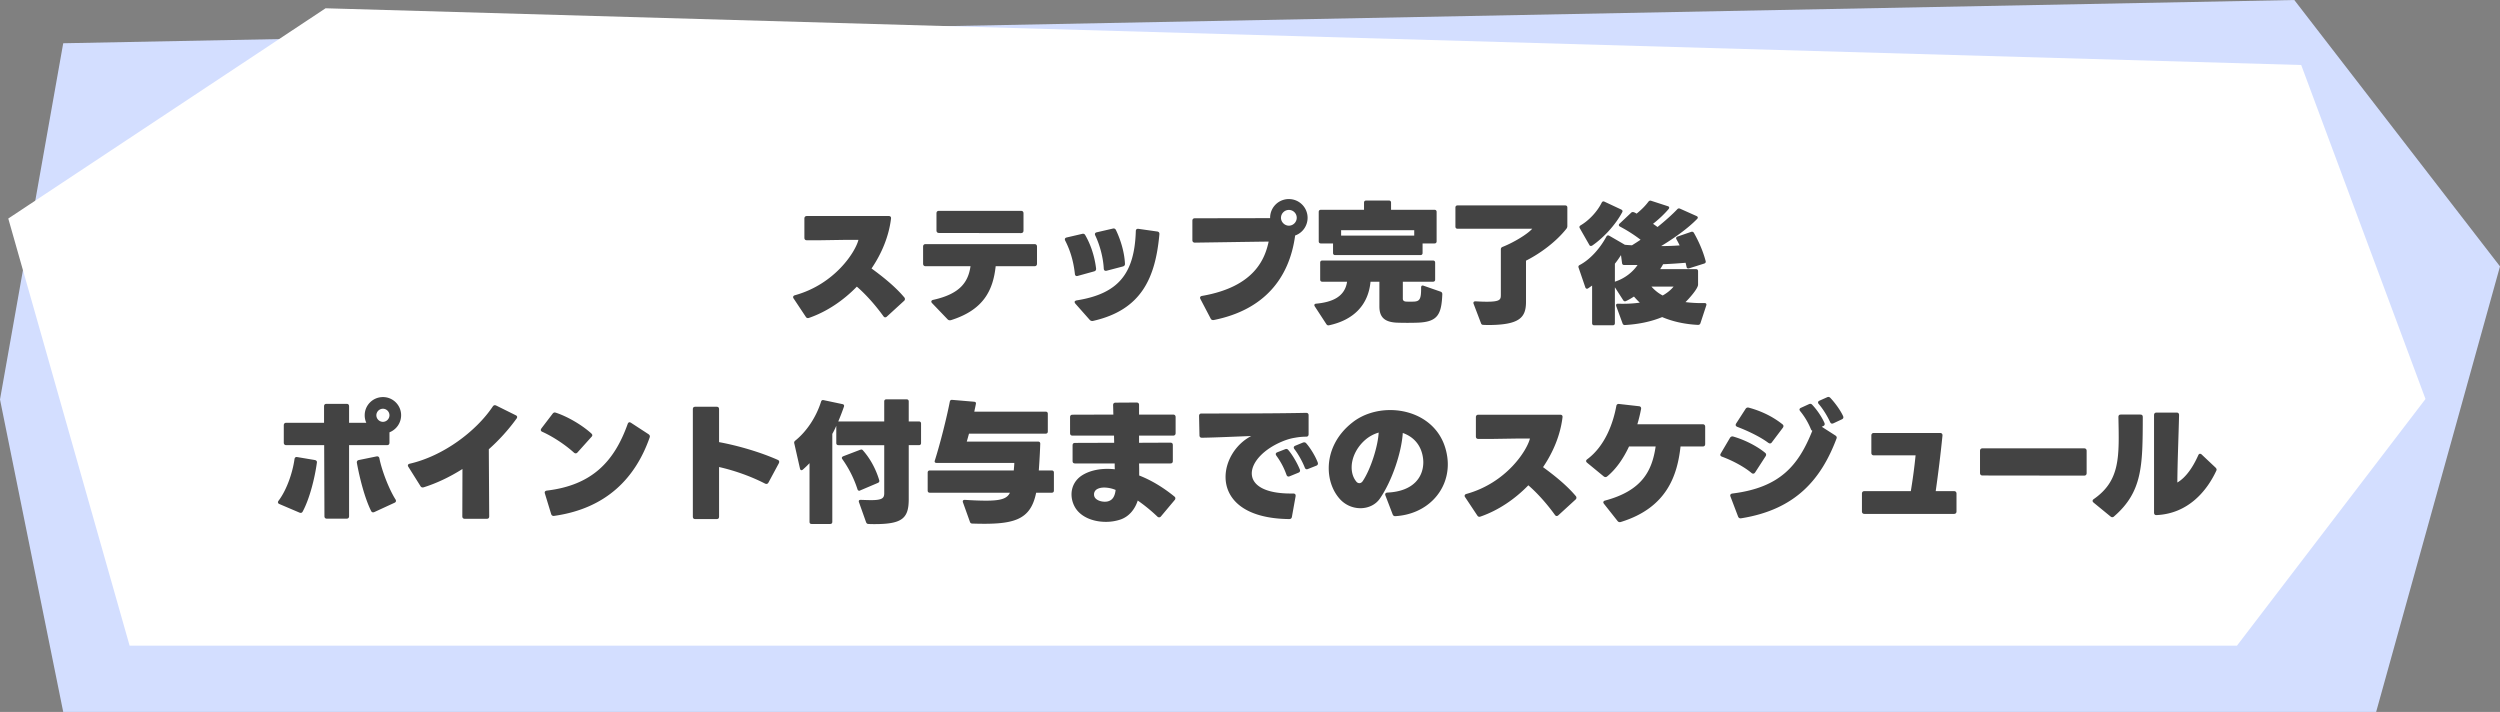
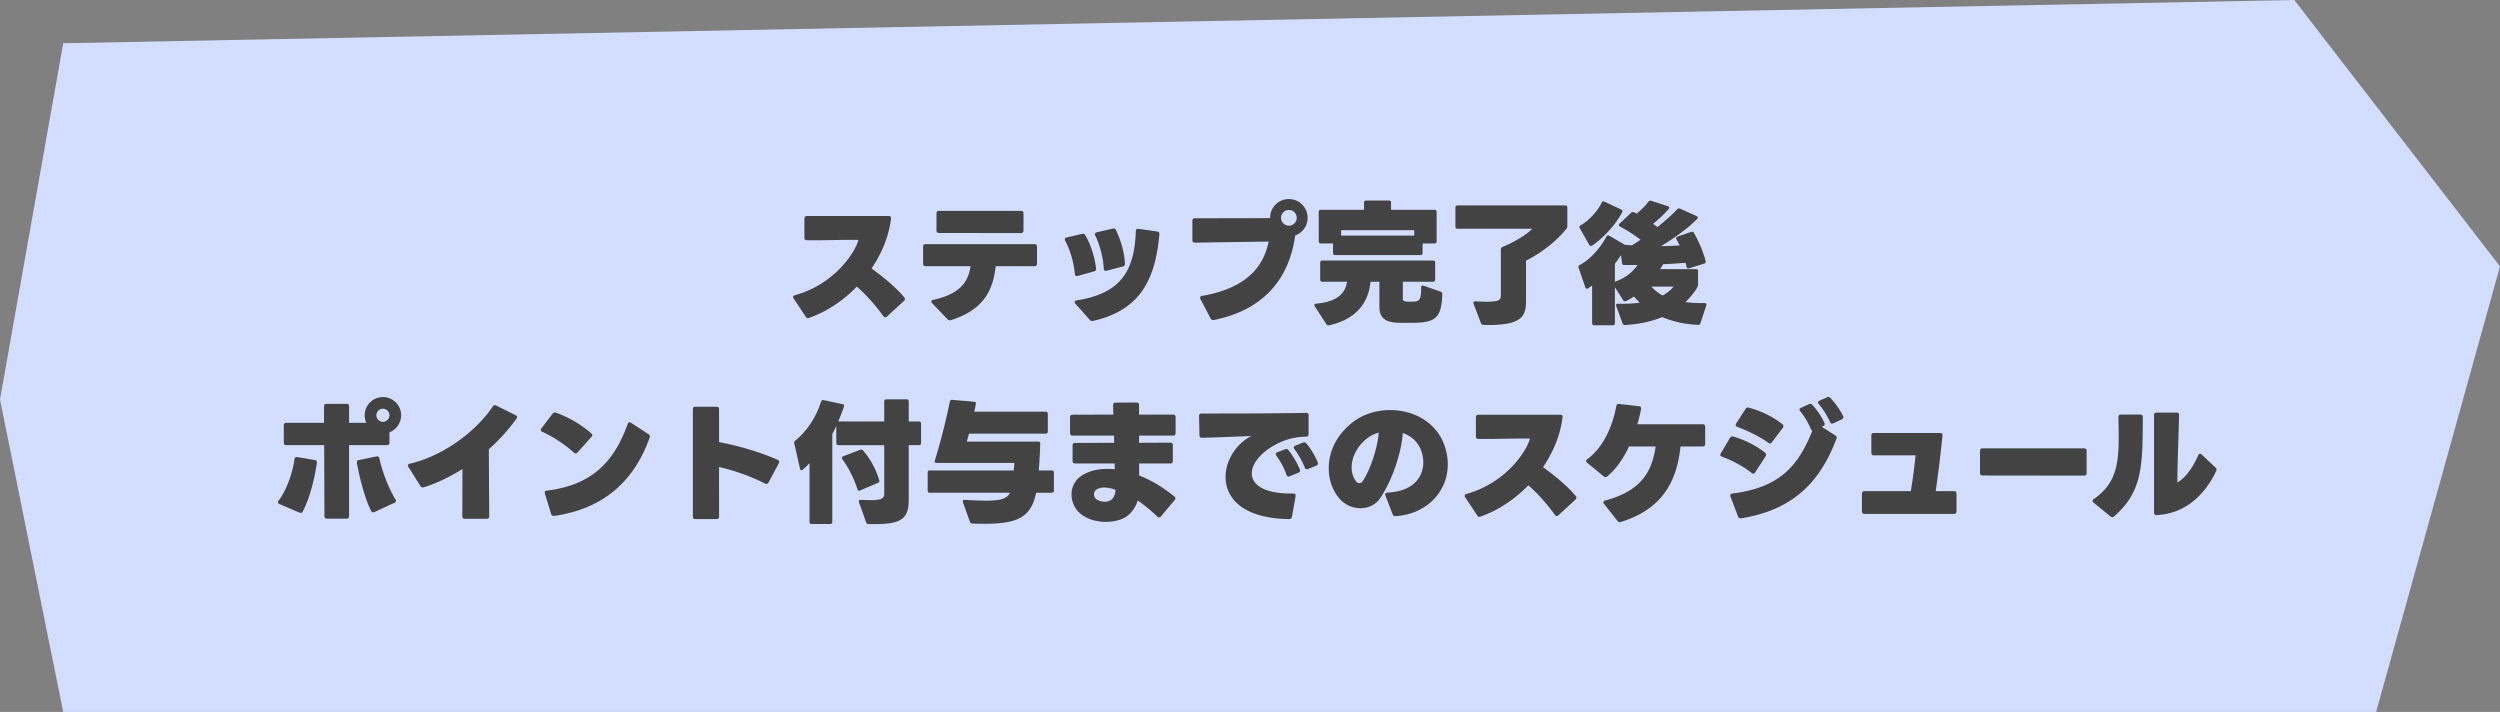
<svg xmlns="http://www.w3.org/2000/svg" width="302" height="86" fill="none">
  <rect width="100%" height="100%" fill="#808080" stroke="none" />
  <path d="m0 48.255 7.637-43.03L277.15 0 302 32.18 287.038 86H7.637L0 48.255Z" fill="#D3DEFF" />
-   <path d="M1 26.398 39.331 1l238.655 6.853L293 48.198 270.222 78H15.658L1 26.398Z" fill="#fff" />
  <path d="M97.73 38.4c-.176.063-.304.015-.4-.145l-1.456-2.192a.267.267 0 0 1-.064-.176c0-.096.08-.192.224-.224 4.832-1.344 7.312-5.248 7.664-6.688h-1.552l-3.12.048h-1.552c-.192 0-.304-.096-.304-.304V26.4c0-.192.112-.304.304-.304h9.888c.192 0 .304.112.272.32-.256 2.112-1.104 4.176-2.352 6.016 1.36.992 2.848 2.176 3.952 3.488.064.064.08.144.08.208a.28.28 0 0 1-.112.224l-2.064 1.888a.31.31 0 0 1-.208.096c-.08 0-.144-.048-.208-.128-.896-1.248-2.064-2.592-3.216-3.584-1.648 1.696-3.648 3.04-5.776 3.776Zm15.7-10.257c-.192 0-.304-.112-.304-.304v-2.064c0-.208.112-.304.304-.304h9.904c.192 0 .304.096.304.304v2.08c0 .192-.112.304-.304.304l-9.904-.016Zm1.456 10.528c-.176.048-.304.016-.416-.096l-1.872-1.952a.31.31 0 0 1-.096-.192c0-.096.08-.176.224-.208 3.28-.72 4.24-2.176 4.512-4.064h-5.424c-.192 0-.304-.112-.304-.304v-2.064c0-.192.112-.304.304-.304h13.152c.192 0 .304.112.304.304v2.064c0 .192-.112.304-.304.304h-4.688c-.32 2.944-1.488 5.28-5.392 6.512Zm18.8-5.968c-.208.048-.336-.032-.352-.256-.064-1.28-.448-2.784-1.024-4-.096-.192-.032-.336.176-.384l1.936-.448c.176-.048.304.016.384.176.576 1.2 1.024 2.688 1.088 4.064.016.176-.08.288-.256.336l-1.952.512Zm-1.648 6.064a.416.416 0 0 1-.4-.128l-1.728-1.952c-.064-.08-.096-.144-.096-.208 0-.096.096-.16.24-.192 5.04-.8 6.992-3.216 7.152-8.368 0-.208.128-.304.336-.272l2.256.32c.192.032.272.144.256.336-.48 5.248-2.144 9.136-8.016 10.464Zm-1.84-5.44c-.208.064-.336-.032-.352-.24-.16-1.456-.528-2.768-1.168-4.016-.096-.192-.032-.336.176-.384l1.856-.432c.176-.048.304 0 .384.144.672 1.152 1.136 2.576 1.312 4.032.016.192-.064.304-.24.352l-1.968.544Zm16.448 5.328c-.192.032-.32-.016-.4-.176l-1.232-2.352c-.112-.208-.016-.352.208-.384 6.432-1.12 7.6-4.592 8.032-6.56-2.688.032-6.496.096-8.912.128-.192 0-.304-.112-.304-.304v-2.336c0-.208.112-.304.304-.304l9.088-.016v-.048a2.257 2.257 0 0 1 2.272-2.256 2.264 2.264 0 0 1 2.256 2.256c0 .992-.624 1.84-1.504 2.144-.704 5.2-3.776 8.992-9.808 10.208Zm9.056-11.392a.96.96 0 0 0 .944-.96.946.946 0 0 0-.944-.944.96.96 0 0 0-.96.944c0 .528.448.96.96.96Zm12.08-3.04c.16 0 .256.096.256.256v.864h5.248c.16 0 .256.096.256.256v3.552c0 .16-.096.256-.256.256h-1.44v1.152c0 .16-.096.256-.256.256h-10.304c-.16 0-.256-.096-.256-.256v-1.152h-1.472c-.16 0-.256-.096-.256-.256V25.6c0-.16.096-.256.256-.256h5.216v-.864c0-.16.096-.256.256-.256h2.752Zm3.056 4.24v-.656h-8.832v.656h8.832Zm.832 6.272c0-.208.112-.288.288-.224l2.064.72c.144.048.208.16.208.304-.096 2.448-.56 3.328-2.88 3.44-.72.032-1.952.032-2.656 0-1.52-.08-2.064-.736-2.064-1.952v-2.992h-1.072c-.272 2.88-2.112 4.64-5.008 5.264-.144.032-.24-.016-.32-.128l-1.408-2.16a.304.304 0 0 1-.048-.144c0-.096.064-.16.192-.176 1.888-.176 3.488-.784 3.76-2.656h-2.992c-.16 0-.256-.096-.256-.256v-2.048c0-.16.096-.256.256-.256h13.376c.16 0 .256.096.256.256v2.048c0 .16-.096.256-.256.256h-3.648v2.064c0 .192.128.32.384.336.32.016.672.016 1.008 0 .656-.048.832-.336.816-1.696Zm9.632-4.608c0-.16.064-.24.208-.304 1.344-.528 3.008-1.536 3.584-2.192h-9.024c-.16 0-.256-.096-.256-.256v-2.304c0-.16.096-.256.256-.256h13.008c.16 0 .256.096.256.256v2.24a.49.49 0 0 1-.112.32c-1.2 1.52-3.072 2.944-4.88 3.856v4.96c0 1.92-.768 2.816-4.64 2.816-.16 0-.32-.016-.496-.016-.16 0-.256-.064-.304-.208l-.896-2.352c-.016-.032-.016-.08-.016-.112 0-.112.096-.176.256-.176.544.032.992.048 1.36.048 1.632 0 1.696-.272 1.696-.832v-5.488Zm24.736 1.392c.048.16-.016.272-.176.32l-1.824.576c-.16.048-.272-.016-.304-.176-.032-.176-.08-.336-.112-.496a66.73 66.73 0 0 1-2.72.176c-.096.192-.224.384-.352.592h4.32c.16 0 .256.08.256.256v1.616c0 .496-1.168 1.776-1.52 2.112a14.91 14.91 0 0 0 2.288.112c.192 0 .288.112.224.288l-.704 2.144c-.048.144-.144.208-.304.208-1.584-.08-3.04-.4-4.32-.944-1.312.544-2.832.864-4.48.96-.16.016-.256-.064-.304-.192l-.768-2.096c-.016-.048-.016-.08-.016-.112 0-.112.08-.176.224-.176h.016c.96.032 1.84-.016 2.624-.128-.256-.24-.48-.48-.704-.736-.32.208-.64.4-.96.544-.128.064-.256.032-.336-.096l-1.008-1.568v4.336c0 .16-.096.256-.256.256h-2.24c-.16 0-.256-.096-.256-.256v-4.544l-.48.336a.258.258 0 0 1-.144.048c-.08 0-.16-.064-.192-.16l-.816-2.384c-.048-.144-.016-.24.128-.32 1.312-.688 2.496-2.064 3.232-3.44.08-.144.208-.176.352-.096l1.824 1.056s.016 0 .016.016l.032.016c.304.032.576.048.864.064.336-.208.688-.432 1.04-.672a17.705 17.705 0 0 0-2.48-1.584c-.096-.048-.144-.112-.144-.192 0-.048.016-.112.08-.16l1.408-1.328a.253.253 0 0 1 .192-.08c.144 0 .336.112.464.192.56-.448 1.072-.96 1.424-1.44.096-.112.192-.16.336-.112l2.016.656c.112.032.16.096.16.176 0 .048-.016.096-.064.16-.544.64-1.2 1.248-1.888 1.792.192.128.368.256.544.384.912-.736 1.76-1.488 2.384-2.144.096-.112.208-.128.352-.064l1.968.88c.112.048.16.112.16.192 0 .048-.032.112-.08.16-1.136 1.168-2.816 2.352-4.352 3.28.784 0 1.536-.032 2.24-.08-.112-.24-.24-.48-.384-.736-.08-.144-.048-.272.128-.336l1.632-.56c.144-.048.272-.016.352.128.608 1.072 1.104 2.224 1.408 3.376Zm-12.56-7.024c.08-.16.192-.208.352-.128l2.016.944c.16.08.192.192.112.336-.8 1.504-2.24 3.072-3.616 4.016a.309.309 0 0 1-.16.048c-.08 0-.144-.032-.192-.128l-1.152-2.016c-.08-.144-.048-.256.112-.352 1.056-.624 2.032-1.712 2.528-2.72Zm1.6 9.536h.016l.016-.016c1.232-.4 2.176-1.216 2.704-2h-1.6c-.16 0-.256-.08-.272-.24l-.128-.96c-.224.352-.464.704-.736 1.04v2.176Zm4.416.592c.384.432.832.8 1.36 1.072.528-.304.976-.656 1.312-1.072h-2.672ZM42.168 62.351c0 .208-.112.304-.304.304h-2.368c-.192 0-.304-.096-.304-.304l-.032-8.576h-4.576c-.192 0-.304-.112-.304-.304v-2.096c0-.192.112-.304.304-.304h4.56v-1.984c0-.208.112-.304.304-.304h2.416c.192 0 .304.096.304.304v1.984h2.08a2.167 2.167 0 0 1-.192-.912c0-1.2.976-2.192 2.208-2.192 1.216 0 2.192.992 2.192 2.192a2.22 2.22 0 0 1-1.408 2.064v1.248c0 .192-.096.304-.304.304h-4.576v8.576Zm4.096-11.392a.8.8 0 0 0 .784-.8.796.796 0 0 0-.784-.784.8.8 0 0 0-.8.784c0 .448.368.8.8.8Zm-1.04 10.896c-.176.08-.32.032-.4-.144-.768-1.536-1.392-4.016-1.712-5.792-.032-.192.064-.32.256-.352l2.112-.432c.192-.032.32.048.352.24.304 1.52 1.168 3.728 1.936 4.944a.307.307 0 0 1 .064.192c0 .096-.064.176-.176.224l-2.432 1.12Zm-11.456-.96c-.128-.048-.192-.128-.192-.224 0-.064.032-.128.08-.192 1.024-1.36 1.712-3.488 1.92-5.024.032-.192.144-.272.336-.24l2.096.352c.192.032.304.144.272.32-.24 1.792-.864 4.336-1.712 5.904-.08.16-.224.208-.4.128l-2.4-1.024Zm17.424-2.032c-.176.048-.304.016-.4-.144l-1.456-2.32a.298.298 0 0 1-.064-.176c0-.096.08-.176.224-.208 4.048-.928 8.016-3.904 10.032-6.912.112-.16.24-.192.416-.112l2.352 1.168c.112.048.176.128.176.224a.332.332 0 0 1-.08.192 23.11 23.11 0 0 1-3.344 3.696l.048 8.096c0 .208-.096.304-.304.304h-2.64c-.192 0-.304-.096-.304-.304l.016-5.712c-1.568.992-3.184 1.744-4.672 2.208Zm18.135-4.192c-1.152-1.04-2.672-2-3.824-2.512-.112-.048-.176-.128-.176-.224 0-.048.032-.112.08-.192l1.344-1.76c.112-.144.224-.192.4-.128 1.232.4 3.008 1.36 4.272 2.496.08.08.128.144.128.224 0 .064-.032.128-.096.192l-1.696 1.888a.28.28 0 0 1-.224.112c-.064 0-.128-.032-.208-.096Zm-2.384 7.648c-.176.032-.32-.064-.368-.24l-.752-2.464c-.064-.192.016-.32.24-.352 5.472-.656 8.144-3.52 9.76-8.048.048-.128.128-.208.224-.208.064 0 .112.032.176.064l2.112 1.376c.144.096.208.224.144.4-1.712 4.88-5.216 8.576-11.536 9.472Zm25.472-3.904c-1.68-.864-3.648-1.568-5.552-2V62.4c0 .208-.096.304-.304.304H84c-.208 0-.304-.096-.304-.304V49.44c0-.208.096-.304.304-.304h2.56c.208 0 .304.096.304.304v3.968c2.416.448 5.072 1.248 7.088 2.144.112.048.176.128.176.24a.417.417 0 0 1-.048.176l-1.248 2.32c-.096.176-.24.208-.416.128Zm8.128 4.624c0 .16-.096.256-.256.256h-2.24c-.176 0-.256-.096-.256-.256v-7.088c-.272.288-.56.56-.816.784-.064.048-.112.064-.16.064-.08 0-.144-.064-.176-.192l-.688-3.04c-.016-.032-.016-.064-.016-.096 0-.096.048-.176.128-.24 1.376-1.104 2.528-2.832 3.12-4.704.048-.16.144-.224.304-.192l2.272.48c.176.032.24.144.192.304-.192.56-.432 1.184-.688 1.792h5.552v-2.416c0-.16.096-.256.256-.256h2.448c.16 0 .256.096.256.256v2.416h1.232c.16 0 .256.096.256.256v2.352c0 .16-.096.256-.256.256h-1.232v6.528c0 2.32-.8 3.008-4.112 3.008-.224 0-.48 0-.736-.016-.16 0-.24-.064-.304-.208l-.864-2.432c-.016-.032-.016-.064-.016-.096 0-.128.096-.192.256-.176.496.016.896.032 1.232.032 1.392 0 1.584-.272 1.584-.848v-5.792h-5.536c-.16 0-.256-.096-.256-.256v-2.08a9.212 9.212 0 0 1-.48.976V63.04Zm1.216-7.568c-.048-.064-.064-.112-.064-.16 0-.08.064-.144.16-.192l2.048-.784c.064-.016.112-.032.144-.032a.23.23 0 0 1 .176.08c.832.928 1.552 2.176 1.984 3.616.016.048.016.08.016.112 0 .096-.064.176-.176.224l-2.144.912c-.032.032-.08.032-.112.032-.096 0-.176-.064-.208-.176a13.342 13.342 0 0 0-1.824-3.632Zm23.648-2.128c.16 0 .256.096.256.256-.032.96-.096 2.128-.176 3.232h1.568c.16 0 .256.096.256.256v2.176c0 .16-.096.256-.256.256h-1.888c-.688 3.376-2.736 3.888-7.696 3.728-.16 0-.256-.064-.304-.208l-.848-2.368c-.016-.032-.016-.064-.016-.096 0-.16.128-.192.256-.192 1.024.064 1.856.096 2.544.096 1.792 0 2.56-.24 2.896-.96h-9.68c-.16 0-.256-.096-.256-.256v-2.176c0-.16.096-.256.256-.256h10.144c.032-.368.064-.704.064-.912h-9.392c-.192 0-.272-.112-.208-.288.672-2.128 1.44-5.2 1.808-7.104.032-.16.128-.24.288-.224l2.64.224c.176.016.256.096.224.256-.048.288-.128.608-.192.944h8.624c.16 0 .256.096.256.256v2.144c0 .16-.096.256-.256.256h-9.264c-.096.336-.176.656-.272.96h8.624Zm9.92 9.424a5.468 5.468 0 0 1-1.76.272c-1.504 0-3.008-.576-3.696-1.744a3.134 3.134 0 0 1-.432-1.568c0-.896.416-1.744 1.248-2.288.768-.496 1.824-.8 3.088-.8.288 0 .576.016.896.048-.016-.208-.016-.448-.016-.704h-4.784c-.208 0-.304-.096-.304-.304v-1.872c0-.208.096-.304.304-.304l4.72-.016c0-.288-.016-.576-.016-.864h-5.008c-.208 0-.304-.112-.304-.304V50.4c0-.192.096-.304.304-.304l4.928-.016c-.016-.4-.016-.784-.032-1.136 0-.192.096-.304.304-.304l2.528-.016c.192 0 .304.096.304.288v1.168h4.112c.192 0 .304.112.304.304v1.936c0 .192-.112.304-.304.304h-4.112v.864l3.776-.016c.208 0 .304.096.304.304v1.904c0 .208-.096.304-.304.304h-3.776c.016.496.016.976.016 1.456 1.36.528 2.8 1.36 4.24 2.528.096.08.128.144.128.224a.287.287 0 0 1-.08.208l-1.664 1.984a.28.28 0 0 1-.224.112.31.31 0 0 1-.208-.096 19.817 19.817 0 0 0-2.368-1.936c-.336 1.056-1.056 1.952-2.112 2.304Zm-.56-3.584a3.725 3.725 0 0 0-1.376-.288c-.352 0-.656.064-.912.224a.71.71 0 0 0-.32.608c0 .096.016.208.064.304.16.352.704.576 1.232.576.16 0 .336-.016.496-.08.4-.144.72-.496.816-1.344Zm20.96 3.52c-5.6-.064-7.68-2.544-7.68-5.088 0-1.968 1.248-3.984 3.104-4.944-1.808.064-4.08.176-5.952.208-.192 0-.304-.096-.304-.304l-.048-2.32c0-.192.096-.304.288-.304 3.376 0 9.104 0 12.64-.08.192 0 .304.096.304.288v2.288c0 .192-.096.304-.288.304-.48 0-.928.048-1.36.128-.528.08-1.008.24-1.376.384-2.384.944-3.84 2.56-3.84 3.92 0 1.376 1.488 2.496 5.008 2.432.192 0 .288.096.288.24v.08l-.448 2.496c-.032.192-.144.272-.336.272Zm2.272-6.048c-.192.08-.32 0-.384-.176-.288-.736-.8-1.648-1.248-2.224a.332.332 0 0 1-.08-.192c0-.096.064-.176.192-.224l.896-.368c.16-.064.304-.048.416.08.512.576 1.12 1.584 1.392 2.32.064.176 0 .32-.176.384l-1.008.4Zm-2.208.88c-.192.08-.32 0-.384-.176a8.794 8.794 0 0 0-1.216-2.304c-.048-.08-.08-.144-.08-.208 0-.08.064-.16.176-.208l.944-.368c.16-.064.288-.048.4.096.496.576 1.072 1.568 1.392 2.352.064.176 0 .32-.176.384l-1.056.432Zm12.784 4.816c-.176.016-.288-.064-.352-.24l-.864-2.256c-.08-.208.016-.336.256-.352 3.232-.16 4.32-1.968 4.32-3.664 0-.336-.048-.672-.128-.992-.336-1.344-1.248-2.16-2.352-2.544-.144 2.32-1.28 5.76-2.752 7.904-.528.784-1.44 1.184-2.368 1.184a3.35 3.35 0 0 1-2.432-1.056c-.88-.944-1.392-2.304-1.392-3.776 0-1.888.848-3.968 2.896-5.552 1.248-.976 2.896-1.472 4.528-1.472 2.864 0 5.76 1.504 6.672 4.624.192.656.288 1.312.288 1.936 0 3.328-2.608 6.032-6.32 6.256Zm-2.032-10.096a4.328 4.328 0 0 0-1.584.848c-1.088.928-1.68 2.208-1.68 3.36 0 .64.176 1.248.576 1.728a.472.472 0 0 0 .352.176c.144 0 .304-.08.416-.256.976-1.456 1.84-4.24 1.92-5.856ZM178.847 62.4c-.176.064-.304.016-.4-.144l-1.456-2.192a.267.267 0 0 1-.064-.176c0-.096.08-.192.224-.224 4.832-1.344 7.312-5.248 7.664-6.688h-1.552l-3.12.048h-1.552c-.192 0-.304-.096-.304-.304V50.4c0-.192.112-.304.304-.304h9.888c.192 0 .304.112.272.32-.256 2.112-1.104 4.176-2.352 6.016 1.36.992 2.848 2.176 3.952 3.488.064.064.08.144.08.208a.28.28 0 0 1-.112.224l-2.064 1.888a.31.31 0 0 1-.208.096c-.08 0-.144-.048-.208-.128-.896-1.248-2.064-2.592-3.216-3.584-1.648 1.696-3.648 3.04-5.776 3.776Zm16.947.656c-.176.048-.304 0-.4-.128l-1.632-2.064c-.048-.064-.08-.128-.08-.176 0-.112.08-.192.224-.224 4.464-1.2 5.664-3.584 6.096-6.528h-3.216c-.688 1.472-1.568 2.736-2.64 3.616a.337.337 0 0 1-.208.08.381.381 0 0 1-.224-.096l-1.984-1.632c-.08-.064-.128-.144-.128-.208 0-.08.048-.16.144-.224 2.144-1.6 3.12-4.336 3.504-6.416.032-.192.144-.272.336-.256l2.4.272c.192.016.288.144.256.336a19.235 19.235 0 0 1-.448 1.84h7.888c.192 0 .304.112.304.304v2.08c0 .208-.112.304-.304.304h-2.672c-.384 3.424-1.6 7.392-7.216 9.12Zm25.68-11.92c-.192.08-.32.032-.4-.16-.32-.688-.816-1.52-1.36-2.16a.31.31 0 0 1-.096-.208c0-.08.064-.16.176-.208l.896-.4c.16-.08.288-.064.416.064.544.576 1.216 1.488 1.536 2.192.08.176.032.32-.144.4l-1.024.48Zm-11.136 11.472c-.192.032-.32-.048-.384-.224l-.912-2.4c-.08-.208.016-.336.24-.368 5.808-.72 8-3.456 9.648-7.584-.08-.016-.128-.08-.176-.192a8.459 8.459 0 0 0-1.28-2.16c-.064-.08-.096-.144-.096-.208 0-.08.064-.16.176-.208l.944-.432c.16-.08.304-.064.416.064.56.592 1.136 1.424 1.472 2.176.08.192.032.32-.144.4l-.176.08 1.648 1.056c.144.096.192.208.144.352-1.84 4.88-4.896 8.592-11.52 9.648Zm3.264-9.12c-.96-.72-2.464-1.44-3.728-1.92-.128-.048-.208-.144-.208-.24 0-.048.032-.112.064-.176l1.136-1.76c.096-.144.224-.192.4-.144 1.6.432 2.96 1.136 4.048 2 .08.064.128.144.128.224a.377.377 0 0 1-.08.208l-1.328 1.76a.258.258 0 0 1-.224.128c-.064 0-.128-.032-.208-.08Zm-2.016 3.648c-.896-.752-2.304-1.504-3.568-1.968-.128-.048-.208-.128-.208-.224 0-.048.032-.112.064-.176l1.104-1.872c.096-.144.224-.208.4-.16 1.344.384 2.848 1.136 3.856 1.968a.28.28 0 0 1 .112.224.34.34 0 0 1-.064.192l-1.264 1.952c-.064.096-.144.144-.224.144a.287.287 0 0 1-.208-.08Zm13.64 4.944c-.192 0-.304-.112-.304-.304v-2.144c0-.192.112-.304.304-.304h5.6c.24-1.44.432-2.88.576-4.32h-5.04c-.192 0-.304-.112-.304-.304v-2.096c0-.192.112-.304.304-.304h8c.192 0 .304.112.288.32a162.854 162.854 0 0 1-.816 6.704h2.208c.192 0 .304.112.304.304v2.144c0 .192-.112.304-.304.304h-10.816Zm14.263-4.64c-.192 0-.304-.112-.304-.304v-2.672c0-.192.112-.304.304-.304h12.272c.192 0 .304.112.304.304v2.688c0 .192-.112.304-.304.304l-12.272-.016Zm21.023 4.784c-.192.016-.304-.096-.304-.304V50.143c0-.192.112-.304.304-.304h2.416c.208 0 .304.112.304.304-.064 2.688-.192 5.632-.208 8.144 1.04-.608 1.888-1.856 2.528-3.296.048-.112.128-.176.208-.176a.31.31 0 0 1 .208.096l1.664 1.568c.128.128.16.24.112.352-1.136 2.464-3.408 5.216-7.232 5.392Zm-7.6-1.504c-.08-.064-.128-.144-.128-.208 0-.08.048-.16.144-.224 3.216-2.24 3.072-5.12 2.976-9.904 0-.208.096-.304.288-.304h2.352c.208 0 .304.096.304.304-.016 5.84-.016 9.008-3.472 12a.31.31 0 0 1-.208.096c-.08 0-.144-.032-.224-.096l-2.032-1.664Z" fill="#434343" />
</svg>